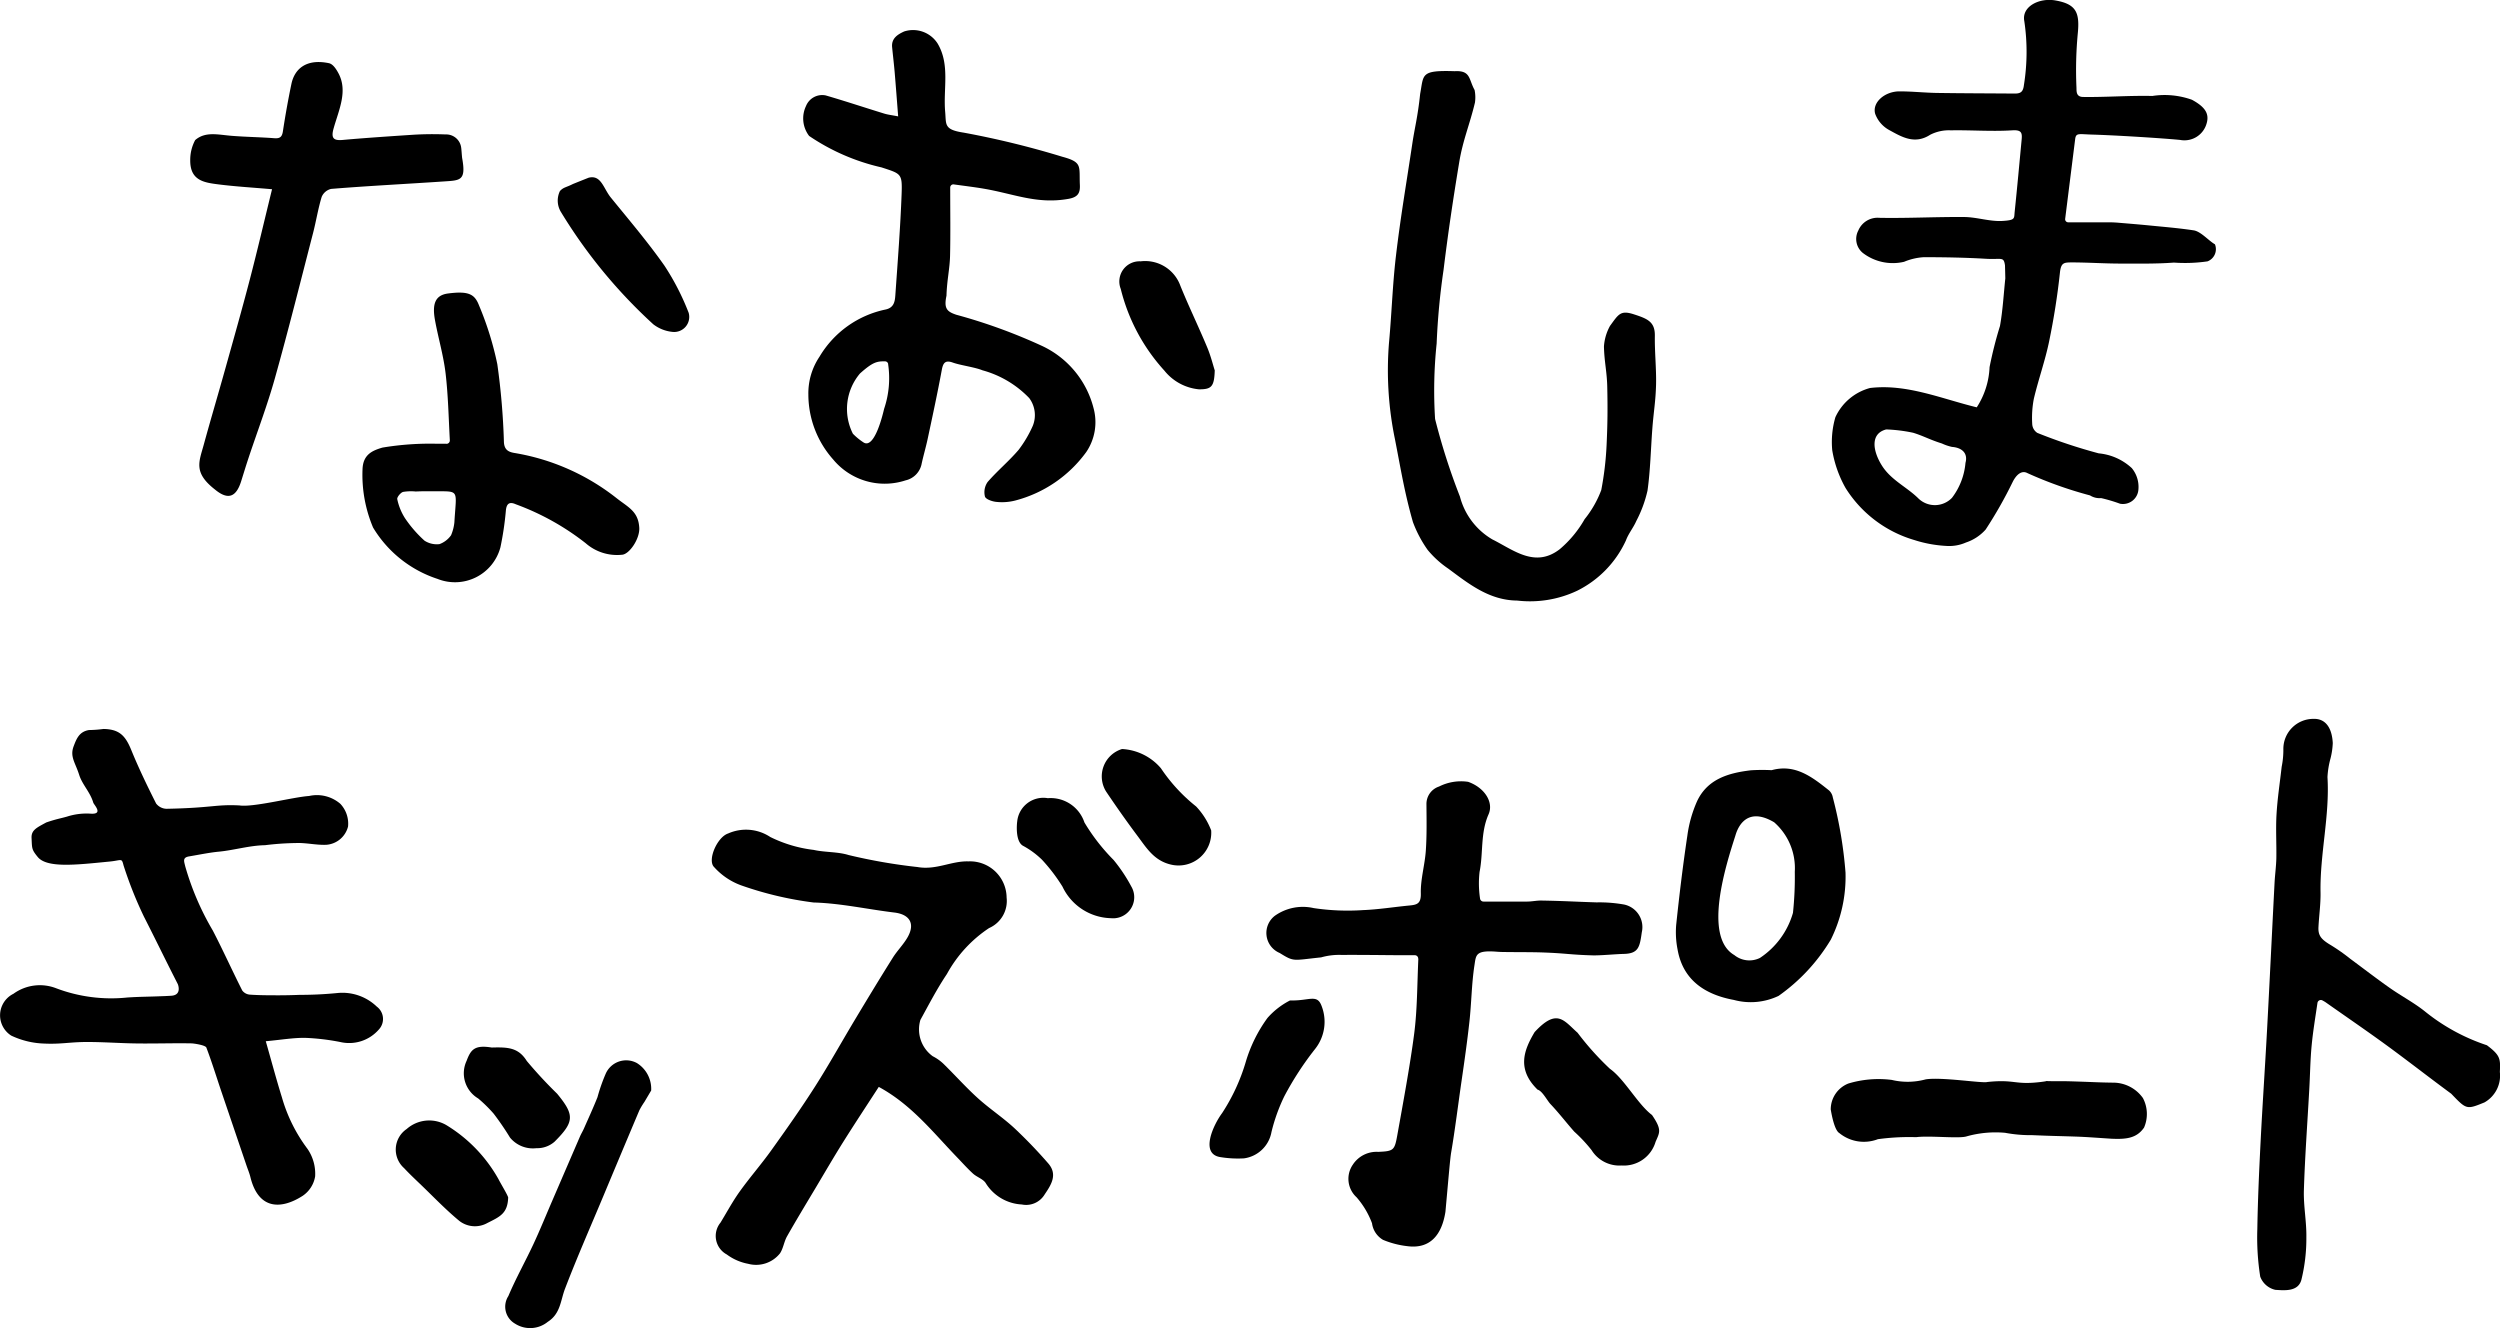
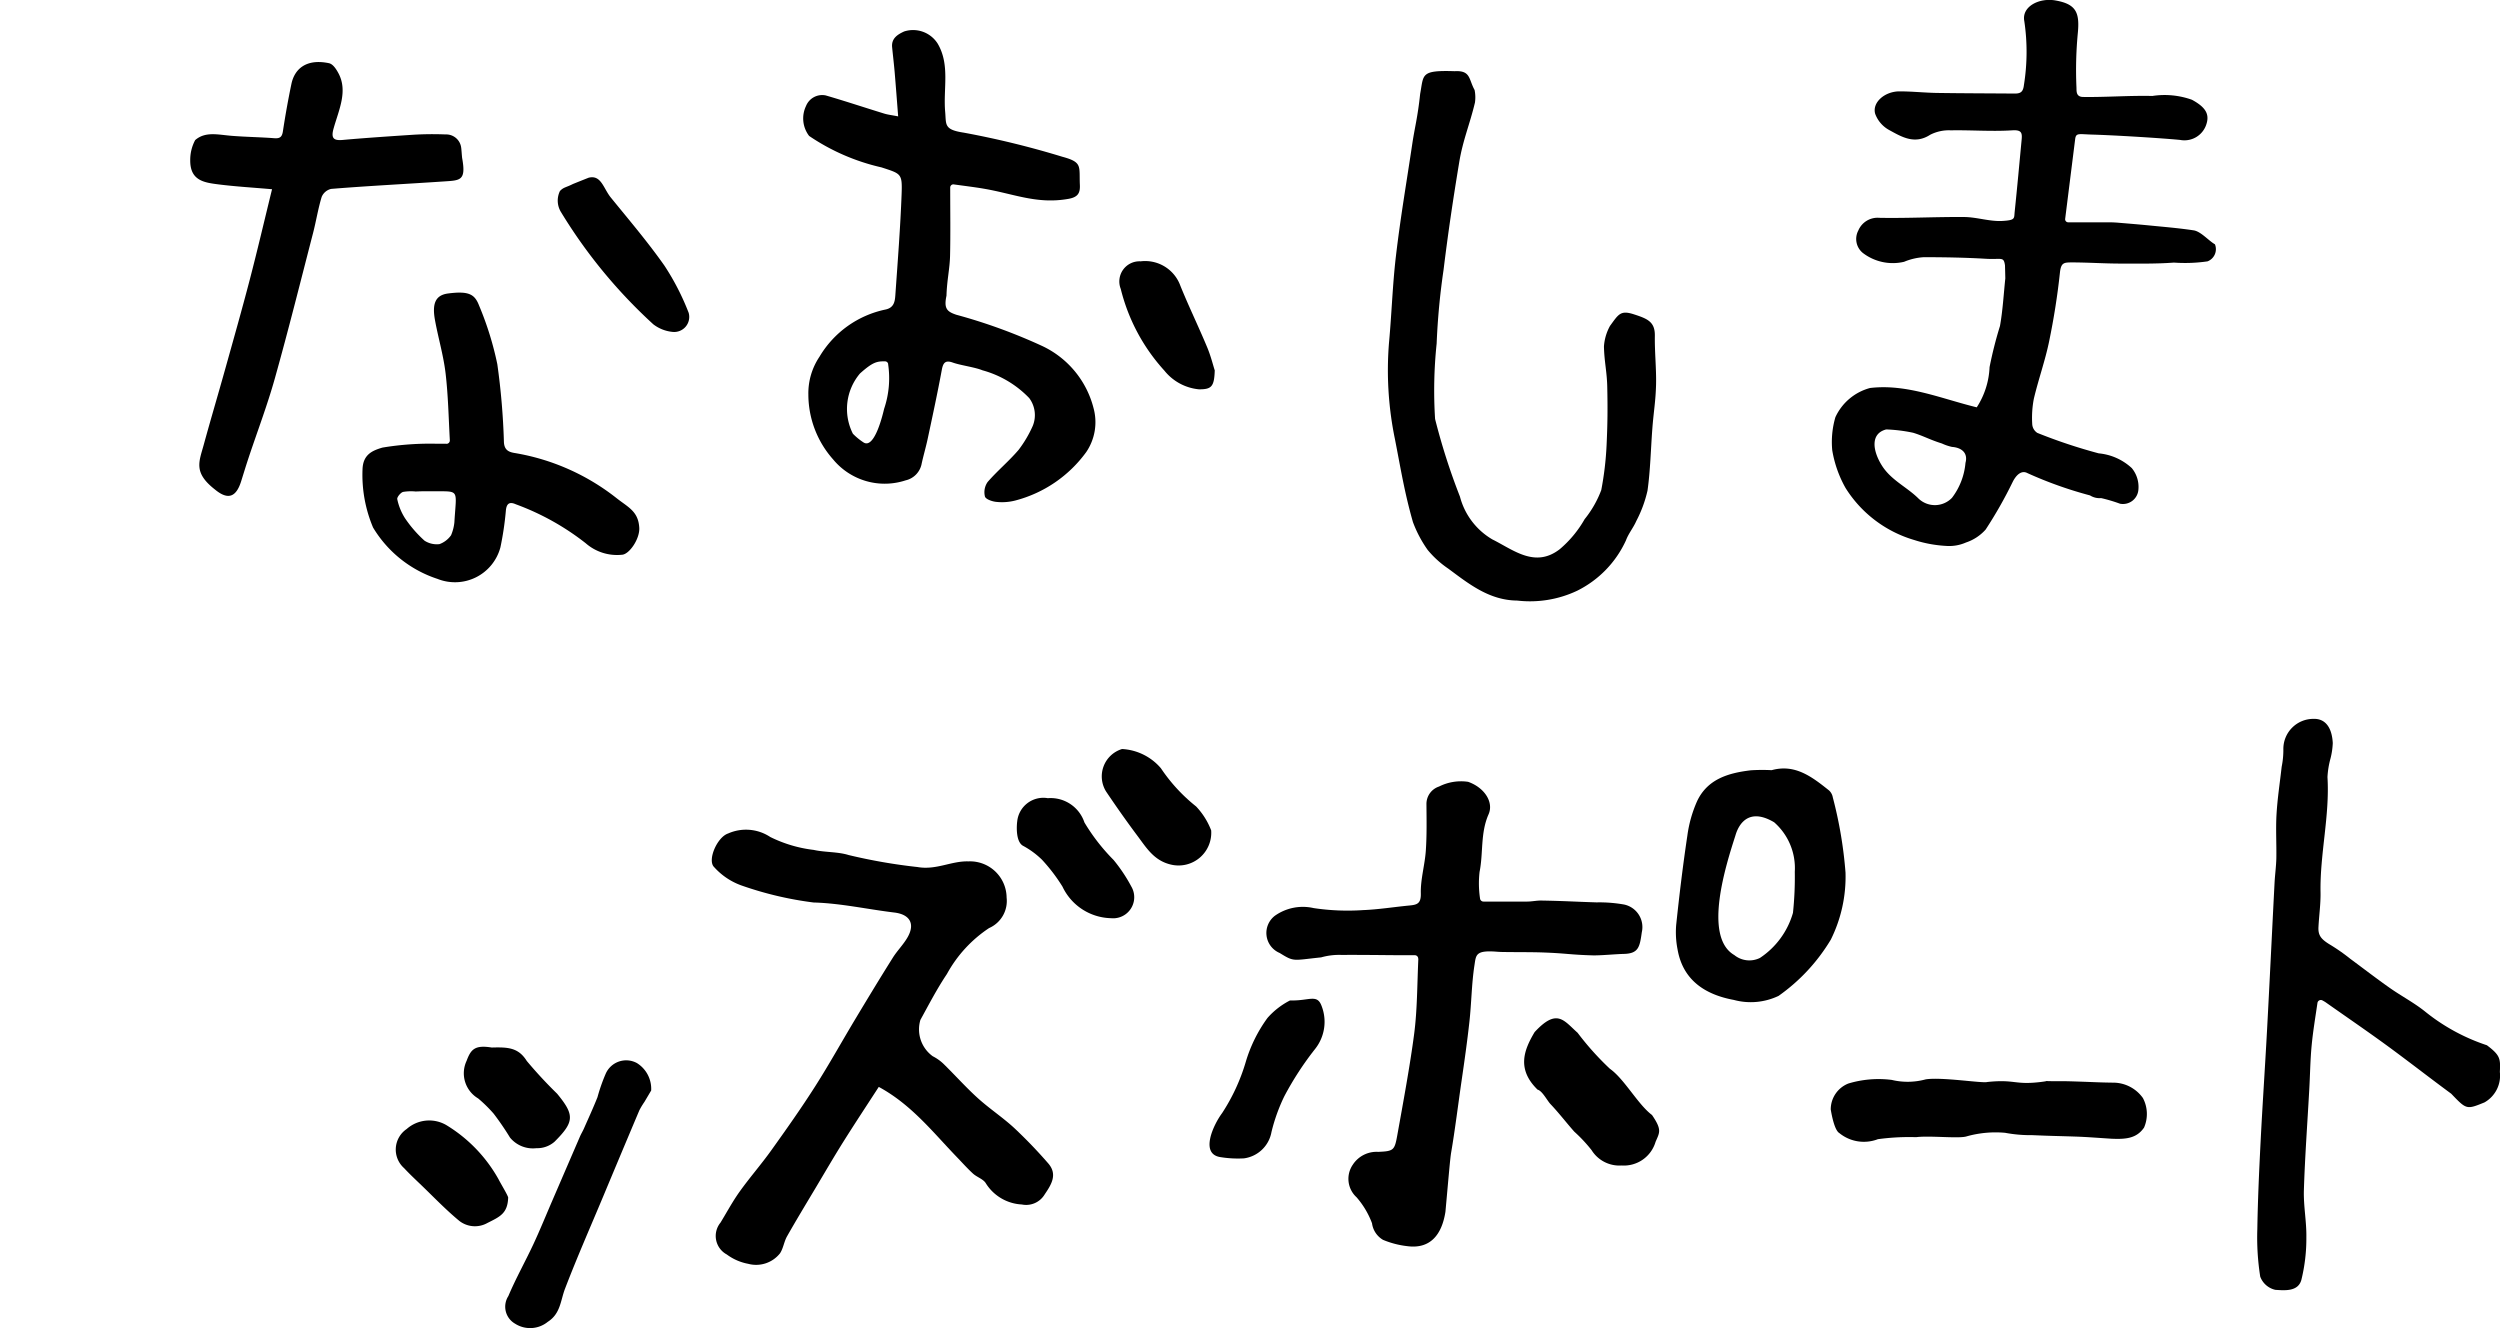
<svg xmlns="http://www.w3.org/2000/svg" width="159.031" height="84.488" viewBox="0 0 159.031 84.488">
  <defs>
    <clipPath id="clip-path">
      <rect id="長方形_118" data-name="長方形 118" width="159.031" height="84.488" transform="translate(0 0)" fill="none" />
    </clipPath>
  </defs>
  <g id="グループ_152" data-name="グループ 152" transform="translate(0 0)">
    <g id="グループ_151" data-name="グループ 151" clip-path="url(#clip-path)">
      <path id="パス_1085" data-name="パス 1085" d="M132.01,8.82c-.215,1.717-.425,3.385-.64,5.105a.194.194,0,0,0,.191.217c.973,0,1.795,0,2.61,0,.194,0,.389.01.582.026.606.051,1.213.1,1.818.158.99.1,1.984.177,2.968.326.467.07.951.657,1.359.889a.829.829,0,0,1-.473,1.085,9.936,9.936,0,0,1-2.138.078c-1.127.085-2.263.064-3.4.063-1.019,0-2.037-.072-3.055-.074-.533,0-.725,0-.795.65-.156,1.467-.389,2.93-.687,4.373-.254,1.233-.685,2.43-.974,3.657a6.393,6.393,0,0,0-.1,1.62.707.707,0,0,0,.324.545,33.888,33.888,0,0,0,3.9,1.3,3.587,3.587,0,0,1,2.107.938,1.881,1.881,0,0,1,.422,1.374.986.986,0,0,1-1.168.893,10.1,10.1,0,0,0-1.2-.357,1.143,1.143,0,0,1-.71-.172,25.4,25.4,0,0,1-3.985-1.42c-.375-.2-.711.121-.93.554a27.459,27.459,0,0,1-1.723,3.036,2.891,2.891,0,0,1-1.251.825,2.646,2.646,0,0,1-1.229.22,8.028,8.028,0,0,1-2.078-.382,7.715,7.715,0,0,1-4.356-3.307,7.32,7.32,0,0,1-.846-2.4,5.646,5.646,0,0,1,.2-2.1,3.39,3.39,0,0,1,2.207-1.859c2.333-.278,4.55.687,6.786,1.23a5.072,5.072,0,0,0,.815-2.555,25.535,25.535,0,0,1,.662-2.617c.179-1,.233-2.019.34-3.031,0-.021-.019-.81-.021-.832-.087-.573-.2-.355-1.227-.415-1.314-.077-2.632-.1-3.947-.1a3.85,3.85,0,0,0-1.243.292,3.133,3.133,0,0,1-2.622-.56,1.144,1.144,0,0,1-.291-1.429,1.325,1.325,0,0,1,1.326-.808c1.8.035,3.608-.066,5.412-.051.817.007,1.629.3,2.447.249s.717-.158.762-.589c.16-1.535.3-3.072.445-4.61.041-.438-.045-.6-.61-.564-1.3.083-2.6-.024-3.9,0a2.606,2.606,0,0,0-1.311.282c-.991.639-1.815.134-2.616-.306a1.936,1.936,0,0,1-.881-1.024c-.208-.719.6-1.43,1.544-1.431.789,0,1.578.085,2.367.1,1.654.025,3.308.026,4.962.04.373,0,.536-.1.587-.54a13.308,13.308,0,0,0,.024-4.073c-.177-.922.948-1.5,2-1.307,1.318.237,1.536.78,1.4,2.127a24.848,24.848,0,0,0-.081,3.408c.009.221-.035.569.379.6,1.352.027,3.092-.1,4.444-.062a5.158,5.158,0,0,1,2.522.241c.821.446,1.12.872.936,1.5A1.465,1.465,0,0,1,138.675,8.9c-1.345-.127-4.225-.3-5.574-.338-.857-.024-1.03-.12-1.091.258M121.7,27.529a9.882,9.882,0,0,0-1.715-.212c-1.027.267-.851,1.363-.289,2.273.588.954,1.606,1.385,2.35,2.129a1.507,1.507,0,0,0,2.125-.052,4.28,4.28,0,0,0,.858-2.224c.166-.6-.206-.965-.859-1.014a3.072,3.072,0,0,1-.641-.218c-.773-.241-1.165-.478-1.829-.682" />
-       <path id="パス_1086" data-name="パス 1086" d="M16.908,66.239c.359,1.257.671,2.426,1.029,3.58a10.041,10.041,0,0,0,1.625,3.266,2.794,2.794,0,0,1,.485,1.745,1.853,1.853,0,0,1-.791,1.238c-1.347.869-2.81.916-3.327-1.188-.062-.253-.166-.495-.25-.743q-.819-2.409-1.637-4.82c-.3-.894-.58-1.8-.915-2.679-.058-.152-.778-.264-.963-.267-1.146-.02-2.293.02-3.439.006-1.1-.013-2.2-.1-3.3-.093-1.012.01-1.6.148-2.6.1a5.259,5.259,0,0,1-2.109-.506,1.528,1.528,0,0,1,.139-2.661,2.865,2.865,0,0,1,2.724-.349,9.873,9.873,0,0,0,4.524.585c.876-.056,1.323-.045,2.219-.084.087,0,.518-.022.605-.03.645-.06.4-.7.384-.736C10.491,61,9.948,59.861,9.158,58.313a25.328,25.328,0,0,1-1.3-3.266c-.129-.513-.109-.3-1.005-.23-2.022.2-3.865.41-4.451-.3-.4-.486-.361-.546-.395-1.21-.025-.511.345-.665.935-.989.66-.225.875-.245,1.323-.373a4.07,4.07,0,0,1,1.5-.186c.846.056.209-.564.169-.7-.2-.681-.7-1.138-.9-1.777-.243-.767-.6-1.148-.349-1.81.182-.482.357-.931.974-1.032a7.581,7.581,0,0,0,.924-.069c.978.02,1.38.388,1.765,1.334.473,1.159,1.019,2.29,1.583,3.408a.855.855,0,0,0,.662.336c2.919-.055,3.114-.29,4.638-.214.88.135,3.42-.533,4.429-.6a2.278,2.278,0,0,1,1.992.5,1.838,1.838,0,0,1,.488,1.443,1.54,1.54,0,0,1-1.393,1.162c-.639.025-1.286-.14-1.925-.112a17.8,17.8,0,0,0-1.971.138c-.951.012-2.006.326-2.942.412-.569.053-1.255.195-1.882.3-.431.073-.317.312-.244.63a17.427,17.427,0,0,0,1.754,4.086c.652,1.256,1.233,2.549,1.872,3.812a.667.667,0,0,0,.484.265c.6.042,1.2.042,1.806.043.451,0,.9-.01,1.352-.028a24.648,24.648,0,0,0,2.466-.122,3.162,3.162,0,0,1,2.455.872.979.979,0,0,1,.128,1.453,2.5,2.5,0,0,1-2.438.8,14.412,14.412,0,0,0-2.241-.268c-.749-.012-1.5.121-2.507.214" />
      <path id="パス_1087" data-name="パス 1087" d="M60.673,11.73a.2.2,0,0,0-.228.2c0,1.532.023,2.931-.009,4.328-.02.853-.2,1.568-.228,2.553-.174.811.026,1.011.624,1.211A34.8,34.8,0,0,1,66.276,22a6,6,0,0,1,3.291,3.978,3.382,3.382,0,0,1-.464,2.772,8.111,8.111,0,0,1-4.529,3.092,3.379,3.379,0,0,1-1.2.084c-.26-.024-.671-.168-.72-.343a1.133,1.133,0,0,1,.171-.921c.619-.714,1.357-1.325,1.97-2.044a7.553,7.553,0,0,0,.9-1.522,1.81,1.81,0,0,0-.224-1.773,6.494,6.494,0,0,0-2.973-1.767c-.483-.2-1.4-.316-1.889-.492-.469-.169-.616.007-.7.472-.271,1.47-.588,2.931-.9,4.393-.117.546-.278,1.082-.393,1.628a1.343,1.343,0,0,1-1.009,1A4.256,4.256,0,0,1,53,29.228a6.227,6.227,0,0,1-1.578-4.122,4.166,4.166,0,0,1,.706-2.411,6.4,6.4,0,0,1,4.21-3.007c.535-.116.589-.516.617-.909.15-2.155.321-4.31.4-6.468.045-1.278-.035-1.255-1.284-1.664a13.488,13.488,0,0,1-4.6-2,1.829,1.829,0,0,1-.2-1.9,1.109,1.109,0,0,1,1.254-.677c1.249.363,2.483.775,3.727,1.157.243.074.5.1.882.177-.079-1.015-.147-1.93-.225-2.845C56.863,4.035,56.8,3.516,56.75,3c-.054-.566.361-.814.769-1a1.852,1.852,0,0,1,2.126.77c.8,1.35.348,2.873.48,4.347.072.819-.091,1.13,1.193,1.323a56.29,56.29,0,0,1,6.264,1.533c1.3.351,1.056.6,1.111,1.794.024.506-.119.775-.721.882-2,.357-3.46-.316-5.368-.642-.574-.1-1.152-.168-1.931-.276M56.5,23.168a.2.2,0,0,0-.2-.181c-.521-.012-.795.055-1.594.771a3.492,3.492,0,0,0-.451,3.833,3.962,3.962,0,0,0,.674.552c.711.461,1.246-1.856,1.311-2.134a6.075,6.075,0,0,0,.256-2.841" />
      <path id="パス_1088" data-name="パス 1088" d="M55.9,69.142c-.754,1.163-1.5,2.292-2.222,3.439-.614.977-1.194,1.975-1.784,2.966-.615,1.03-1.237,2.055-1.829,3.1-.191.338-.236.765-.449,1.083a1.941,1.941,0,0,1-2.022.664,3.286,3.286,0,0,1-1.36-.593,1.338,1.338,0,0,1-.4-2.029c.4-.658.769-1.344,1.216-1.97.639-.894,1.367-1.724,2.007-2.618.961-1.342,1.915-2.692,2.8-4.082s1.687-2.836,2.535-4.25c.789-1.315,1.583-2.627,2.4-3.927.287-.459.689-.85.952-1.321.48-.857.119-1.439-.855-1.556-1.713-.206-3.418-.592-5.133-.638a22.171,22.171,0,0,1-4.588-1.083,4.265,4.265,0,0,1-1.742-1.171c-.442-.426.185-1.9.891-2.136A2.8,2.8,0,0,1,49,53.244a8.468,8.468,0,0,0,2.758.82c.732.163,1.52.109,2.229.328a35.025,35.025,0,0,0,4.376.762c1.192.21,2.143-.391,3.237-.359a2.327,2.327,0,0,1,2.433,2.3,1.882,1.882,0,0,1-1.116,1.942,8.253,8.253,0,0,0-2.682,2.923c-.625.93-1.144,1.934-1.686,2.919a2.106,2.106,0,0,0,.785,2.311,2.844,2.844,0,0,1,.682.482c.733.717,1.416,1.486,2.174,2.173s1.6,1.237,2.337,1.919a30.6,30.6,0,0,1,2.14,2.226c.632.711.209,1.367-.212,1.988A1.373,1.373,0,0,1,65,76.62a2.871,2.871,0,0,1-2.286-1.343c-.158-.273-.565-.39-.82-.622-.368-.337-.7-.713-1.048-1.073-1.51-1.568-2.864-3.31-4.941-4.44" />
      <path id="パス_1089" data-name="パス 1089" d="M92.564,4.526c1-.039.856.51,1.239,1.2a2.36,2.36,0,0,1,.022.8c-.334,1.4-.766,2.378-1,3.791-.4,2.424-.7,4.434-1,6.873a44.323,44.323,0,0,0-.436,4.661,28.668,28.668,0,0,0-.1,4.8,40.858,40.858,0,0,0,1.583,4.944,4.459,4.459,0,0,0,2.059,2.718c1.337.662,2.714,1.845,4.293.619a7.089,7.089,0,0,0,1.579-1.907,6.639,6.639,0,0,0,1.057-1.849,19.964,19.964,0,0,0,.338-2.842c.064-1.384.074-2.342.043-3.728-.022-.988-.187-1.574-.21-2.563a3.115,3.115,0,0,1,.385-1.311c.547-.748.665-1.015,1.527-.735s1.338.475,1.326,1.358c-.016,1.037.1,2.076.077,3.112-.027,1.081-.157,1.729-.237,2.809-.1,1.312-.124,2.634-.307,3.934a7.9,7.9,0,0,1-.713,1.932c-.185.427-.5.8-.659,1.235a6.675,6.675,0,0,1-3.1,3.2,7.016,7.016,0,0,1-3.812.627c-1.782-.017-3.069-1.052-4.387-2.03a6.219,6.219,0,0,1-1.31-1.187,7.67,7.67,0,0,1-.942-1.78c-.537-1.882-.767-3.349-1.142-5.264a21.666,21.666,0,0,1-.377-6.167c.167-1.807.222-3.625.431-5.426.3-2.552.67-4.663,1.048-7.205.157-1.056.34-1.661.5-3.172.234-1.246,0-1.52,2.231-1.443" />
      <path id="パス_1090" data-name="パス 1090" d="M90.216,60.99A.216.216,0,0,0,90,60.763c-.4,0-.732,0-1.059,0-1.062-.007-2.523-.027-3.585-.017a4.165,4.165,0,0,0-1.315.155c-1.83.188-1.7.3-2.64-.281a1.379,1.379,0,0,1-.3-2.368,3.077,3.077,0,0,1,2.464-.486,14.585,14.585,0,0,0,3.138.128c.991-.038,1.976-.2,2.966-.294.479-.046.729-.124.713-.765-.023-.9.255-1.81.318-2.721.067-.978.048-1.963.04-2.945a1.163,1.163,0,0,1,.8-1.135,3.1,3.1,0,0,1,1.852-.3c1.049.371,1.637,1.3,1.3,2.065-.529,1.2-.33,2.454-.573,3.664a6.5,6.5,0,0,0,.029,1.688.22.22,0,0,0,.221.2c1.039,0,1.909.006,2.779,0,.3,0,.606-.071.908-.065,1.569.03,1.94.067,3.508.117a8.981,8.981,0,0,1,1.741.135A1.466,1.466,0,0,1,104.44,59.3c-.132.933-.2,1.361-1.151,1.381-.521.011-1.474.107-1.993.092-1.418-.041-1.636-.127-3.054-.181-.844-.032-1.69-.019-2.534-.032q-.256,0-.513-.021c-1.327-.1-1.3.2-1.4.856-.184,1.188-.189,2.4-.321,3.592-.138,1.26-.317,2.516-.5,3.771-.2,1.374-.425,3.178-.661,4.547-.07.408-.166,1.6-.365,3.778-.233,1.491-.987,2.384-2.437,2.187a5.641,5.641,0,0,1-1.533-.4,1.436,1.436,0,0,1-.7-1.054,5.36,5.36,0,0,0-.985-1.656,1.586,1.586,0,0,1-.234-2.076,1.8,1.8,0,0,1,1.612-.811c.99-.042,1.042-.1,1.217-1.074.359-2,.809-4.42,1.07-6.433.2-1.533.189-3.094.266-4.776" />
      <path id="パス_1091" data-name="パス 1091" d="M147.735,63.638a.217.217,0,0,0-.316.16c-.137.938-.284,1.813-.368,2.693-.093.962-.1,1.931-.158,2.9-.116,2.106-.272,4.211-.337,6.318-.031.994.173,1.995.157,2.99a11,11,0,0,1-.318,2.72c-.21.758-1.07.667-1.651.632a1.339,1.339,0,0,1-.965-.839,16.02,16.02,0,0,1-.185-3.028c.03-1.864.115-3.729.21-5.591.12-2.362.282-4.721.409-7.083.167-3.111.315-6.223.476-9.335.027-.52.1-1.039.114-1.559.017-.942-.043-1.888.013-2.828.059-1.006.214-2.006.326-3.01a5.333,5.333,0,0,0,.108-1.123,1.91,1.91,0,0,1,1.943-1.926c.7-.015,1.147.515,1.2,1.535a4.694,4.694,0,0,1-.143.98,5.524,5.524,0,0,0-.194,1.188c.15,2.465-.485,4.88-.441,7.338.013.731-.094,1.465-.132,2.2-.026.508.143.751.671,1.082a11.983,11.983,0,0,1,1.361.946c.833.614,1.652,1.248,2.5,1.843.75.528,1.575.956,2.283,1.532a12.5,12.5,0,0,0,3.9,2.118c.863.648.863.864.824,1.7a1.956,1.956,0,0,1-.979,1.936c-1.14.464-1.14.464-2.114-.552-1.355-1-2.21-1.67-3.563-2.677-1.447-1.077-2.939-2.092-4.414-3.131a2.012,2.012,0,0,0-.213-.125" />
      <path id="パス_1092" data-name="パス 1092" d="M17.308,12.038c-1.234-.108-2.323-.171-3.4-.307-.9-.115-1.81-.227-1.807-1.52a2.678,2.678,0,0,1,.315-1.3c.651-.564,1.453-.34,2.32-.271.9.073,1.806.082,2.706.152.364.028.5-.075.555-.446q.228-1.509.54-3.006c.2-.959.946-1.62,2.385-1.321.264.055.471.388.608.642C22.14,5.8,21.549,7,21.221,8.171c-.173.615-.012.785.581.731,1.349-.122,3.129-.241,4.48-.33a20.534,20.534,0,0,1,2.061-.02.961.961,0,0,1,.994.841c.017.092.047.582.063.672.26,1.439-.124,1.407-1.164,1.477-2.248.152-4.928.29-7.172.475a.862.862,0,0,0-.6.505c-.229.747-.349,1.526-.545,2.284-.8,3.094-1.575,6.2-2.437,9.272-.477,1.7-1.11,3.363-1.669,5.043-.164.493-.315.989-.47,1.484-.318,1.021-.834,1.223-1.663.539-1.387-1.078-1.019-1.763-.725-2.833.436-1.592.907-3.174,1.351-4.764.536-1.916,1.08-3.831,1.582-5.756.489-1.876.929-3.764,1.417-5.753" />
      <path id="パス_1093" data-name="パス 1093" d="M28.4,28.234a.216.216,0,0,0,.215-.228c-.079-1.46-.107-2.858-.268-4.24-.133-1.146-.47-2.267-.677-3.406-.182-1.006,0-1.581.825-1.69,1.364-.18,1.714.065,1.989.787a20.127,20.127,0,0,1,1.152,3.713,44.752,44.752,0,0,1,.42,4.959c.027.486.288.619.654.683a14.247,14.247,0,0,1,6.5,2.868c.749.592,1.4.843,1.456,1.9.036.7-.63,1.675-1.092,1.708a3.025,3.025,0,0,1-2.315-.731,16.224,16.224,0,0,0-4.441-2.476c-.392-.177-.6-.074-.64.419a19.55,19.55,0,0,1-.346,2.32,2.991,2.991,0,0,1-4,2.005,7.5,7.5,0,0,1-4.1-3.267,8.609,8.609,0,0,1-.671-3.7c.03-.933.605-1.193,1.269-1.386a18.364,18.364,0,0,1,3.465-.244c.168,0,.337,0,.6,0m-1.535,3.023s-.4.011-.4.016a3.132,3.132,0,0,0-.805.022c-.159.029-.414.341-.384.466a3.62,3.62,0,0,0,.491,1.209,7.791,7.791,0,0,0,1.243,1.43,1.437,1.437,0,0,0,.951.219,1.551,1.551,0,0,0,.737-.564,2.814,2.814,0,0,0,.211-.817c.124-2.082.35-1.975-1.176-1.981h-.869" />
      <path id="パス_1094" data-name="パス 1094" d="M134.291,72.435c-.772-.047-1.543-.112-2.316-.136-1.307-.042-1.386-.033-2.693-.089a8.838,8.838,0,0,1-1.737-.15,6.8,6.8,0,0,0-2.429.223c-.457.164-2.37-.057-3.22.055a14.733,14.733,0,0,0-2.438.128,2.474,2.474,0,0,1-2.456-.39c-.3-.177-.48-1.116-.544-1.5a1.77,1.77,0,0,1,1.121-1.651,6.655,6.655,0,0,1,2.761-.229,4.35,4.35,0,0,0,2.154-.034c1-.164,3.626.26,3.919.167,1.776-.185,1.729.2,3.394,0,.766-.091-.048-.061.726-.052.871.009.443-.018,1.879.031.658.022,1.174.052,1.983.062a2.322,2.322,0,0,1,1.921.979,2.171,2.171,0,0,1,.073,1.878c-.484.709-1.192.749-2.1.709" />
      <path id="パス_1095" data-name="パス 1095" d="M112.7,48.993c1.491-.414,2.575.432,3.648,1.287a.775.775,0,0,1,.239.436,26.906,26.906,0,0,1,.811,4.793,9,9,0,0,1-.936,4.265,11.8,11.8,0,0,1-3.323,3.577,4.114,4.114,0,0,1-2.845.257c-1.77-.328-3.23-1.212-3.579-3.206a5.677,5.677,0,0,1-.09-1.559c.2-1.9.429-3.8.712-5.687a7.986,7.986,0,0,1,.617-2.186c.662-1.416,2-1.8,3.415-1.969a11.541,11.541,0,0,1,1.331-.008m-2.384,11.755a1.521,1.521,0,0,0,1.639.188,5.131,5.131,0,0,0,2.1-2.868,21.467,21.467,0,0,0,.116-2.614,3.874,3.874,0,0,0-1.312-3.146c-1.94-1.149-2.407.657-2.47.856-.594,1.853-2.06,6.414-.076,7.584" />
      <path id="パス_1096" data-name="パス 1096" d="M41.416,69.381c-.086.145-.254.432-.425.718a4.6,4.6,0,0,0-.322.535q-1.153,2.729-2.293,5.462c-.819,1.958-1.675,3.9-2.434,5.883-.29.755-.282,1.586-1.1,2.108a1.777,1.777,0,0,1-2.078.115,1.245,1.245,0,0,1-.427-1.755c.477-1.128,1.08-2.2,1.6-3.314.425-.915.805-1.85,1.205-2.777q.876-2.031,1.753-4.063c.075-.173.176-.335.252-.508.291-.661.594-1.318.86-1.989a11.243,11.243,0,0,1,.523-1.493,1.423,1.423,0,0,1,1.985-.679,1.931,1.931,0,0,1,.907,1.757" />
      <path id="パス_1097" data-name="パス 1097" d="M103.163,74.139a2.083,2.083,0,0,1-1.918-.975,9.482,9.482,0,0,0-1.1-1.176c-.513-.577-.981-1.193-1.512-1.751-.214-.225-.524-.846-.824-.922-1.351-1.319-.855-2.54-.189-3.66,1.429-1.545,1.856-.735,2.733.04a18.149,18.149,0,0,0,2.055,2.291c.923.65,1.776,2.263,2.68,2.942.652.953.481,1.109.225,1.712a2.1,2.1,0,0,1-2.15,1.5" />
      <path id="パス_1098" data-name="パス 1098" d="M82.064,63.641c1.226.037,1.717-.437,2.007.354a2.778,2.778,0,0,1-.419,2.738,19.7,19.7,0,0,0-1.96,3.016,11.321,11.321,0,0,0-.81,2.26,2.057,2.057,0,0,1-1.748,1.677,6.93,6.93,0,0,1-1.486-.077c-1.35-.189-.448-2.075.092-2.8a12.3,12.3,0,0,0,1.506-3.259,9.138,9.138,0,0,1,1.38-2.794,4.809,4.809,0,0,1,1.438-1.116" />
      <path id="パス_1099" data-name="パス 1099" d="M37.444,11.305c.8-.2.936.675,1.41,1.259,1.16,1.427,2.357,2.833,3.413,4.335a15.9,15.9,0,0,1,1.541,3,.958.958,0,0,1-1.03,1.213,2.377,2.377,0,0,1-1.218-.481,32.552,32.552,0,0,1-5.878-7.146,1.393,1.393,0,0,1-.063-1.332c.228-.248.384-.223.826-.448.347-.141,1-.4,1-.4" />
      <path id="パス_1100" data-name="パス 1100" d="M66.646,50.775a2.267,2.267,0,0,1,2.337,1.543A12.341,12.341,0,0,0,70.834,54.7a10.09,10.09,0,0,1,1.13,1.691,1.341,1.341,0,0,1-1.294,2.017A3.5,3.5,0,0,1,67.587,56.4a11.129,11.129,0,0,0-1.3-1.707,5.338,5.338,0,0,0-1.218-.894c-.5-.294-.38-1.429-.362-1.544a1.67,1.67,0,0,1,1.939-1.482" />
      <path id="パス_1101" data-name="パス 1101" d="M32.326,76.175c-.032,1.024-.536,1.226-1.316,1.619a1.617,1.617,0,0,1-1.788-.127c-.849-.7-1.614-1.5-2.413-2.269-.371-.357-.749-.71-1.1-1.087a1.579,1.579,0,0,1,.16-2.491,2.161,2.161,0,0,1,2.521-.251,9.36,9.36,0,0,1,3.323,3.446c.121.247.569.977.614,1.16" />
      <path id="パス_1102" data-name="パス 1102" d="M77.046,52.825a2.08,2.08,0,0,1-2.507,2.185c-1.126-.238-1.612-1.082-2.2-1.863-.684-.915-1.342-1.851-1.98-2.8a1.82,1.82,0,0,1,1.017-2.7,3.492,3.492,0,0,1,2.471,1.222A10.732,10.732,0,0,0,76.087,51.3a4.606,4.606,0,0,1,.959,1.524" />
      <path id="パス_1103" data-name="パス 1103" d="M31.276,66.636c1.007-.026,1.693-.014,2.233.854a28.073,28.073,0,0,0,1.93,2.082c1.123,1.361,1.1,1.792-.163,3.055a1.671,1.671,0,0,1-1.154.412,1.881,1.881,0,0,1-1.681-.678A17.37,17.37,0,0,0,31.4,70.839a9.047,9.047,0,0,0-.983-.965,1.859,1.859,0,0,1-.737-2.388c.273-.731.519-1.026,1.6-.85" />
      <path id="パス_1104" data-name="パス 1104" d="M77.273,23.549c-.029,1.064-.216,1.219-1.005,1.217a3.2,3.2,0,0,1-2.195-1.186,11.97,11.97,0,0,1-2.779-5.2,1.283,1.283,0,0,1,1.263-1.756,2.381,2.381,0,0,1,2.531,1.559c.533,1.315,1.155,2.593,1.7,3.9.234.558.38,1.154.481,1.466" />
    </g>
  </g>
</svg>